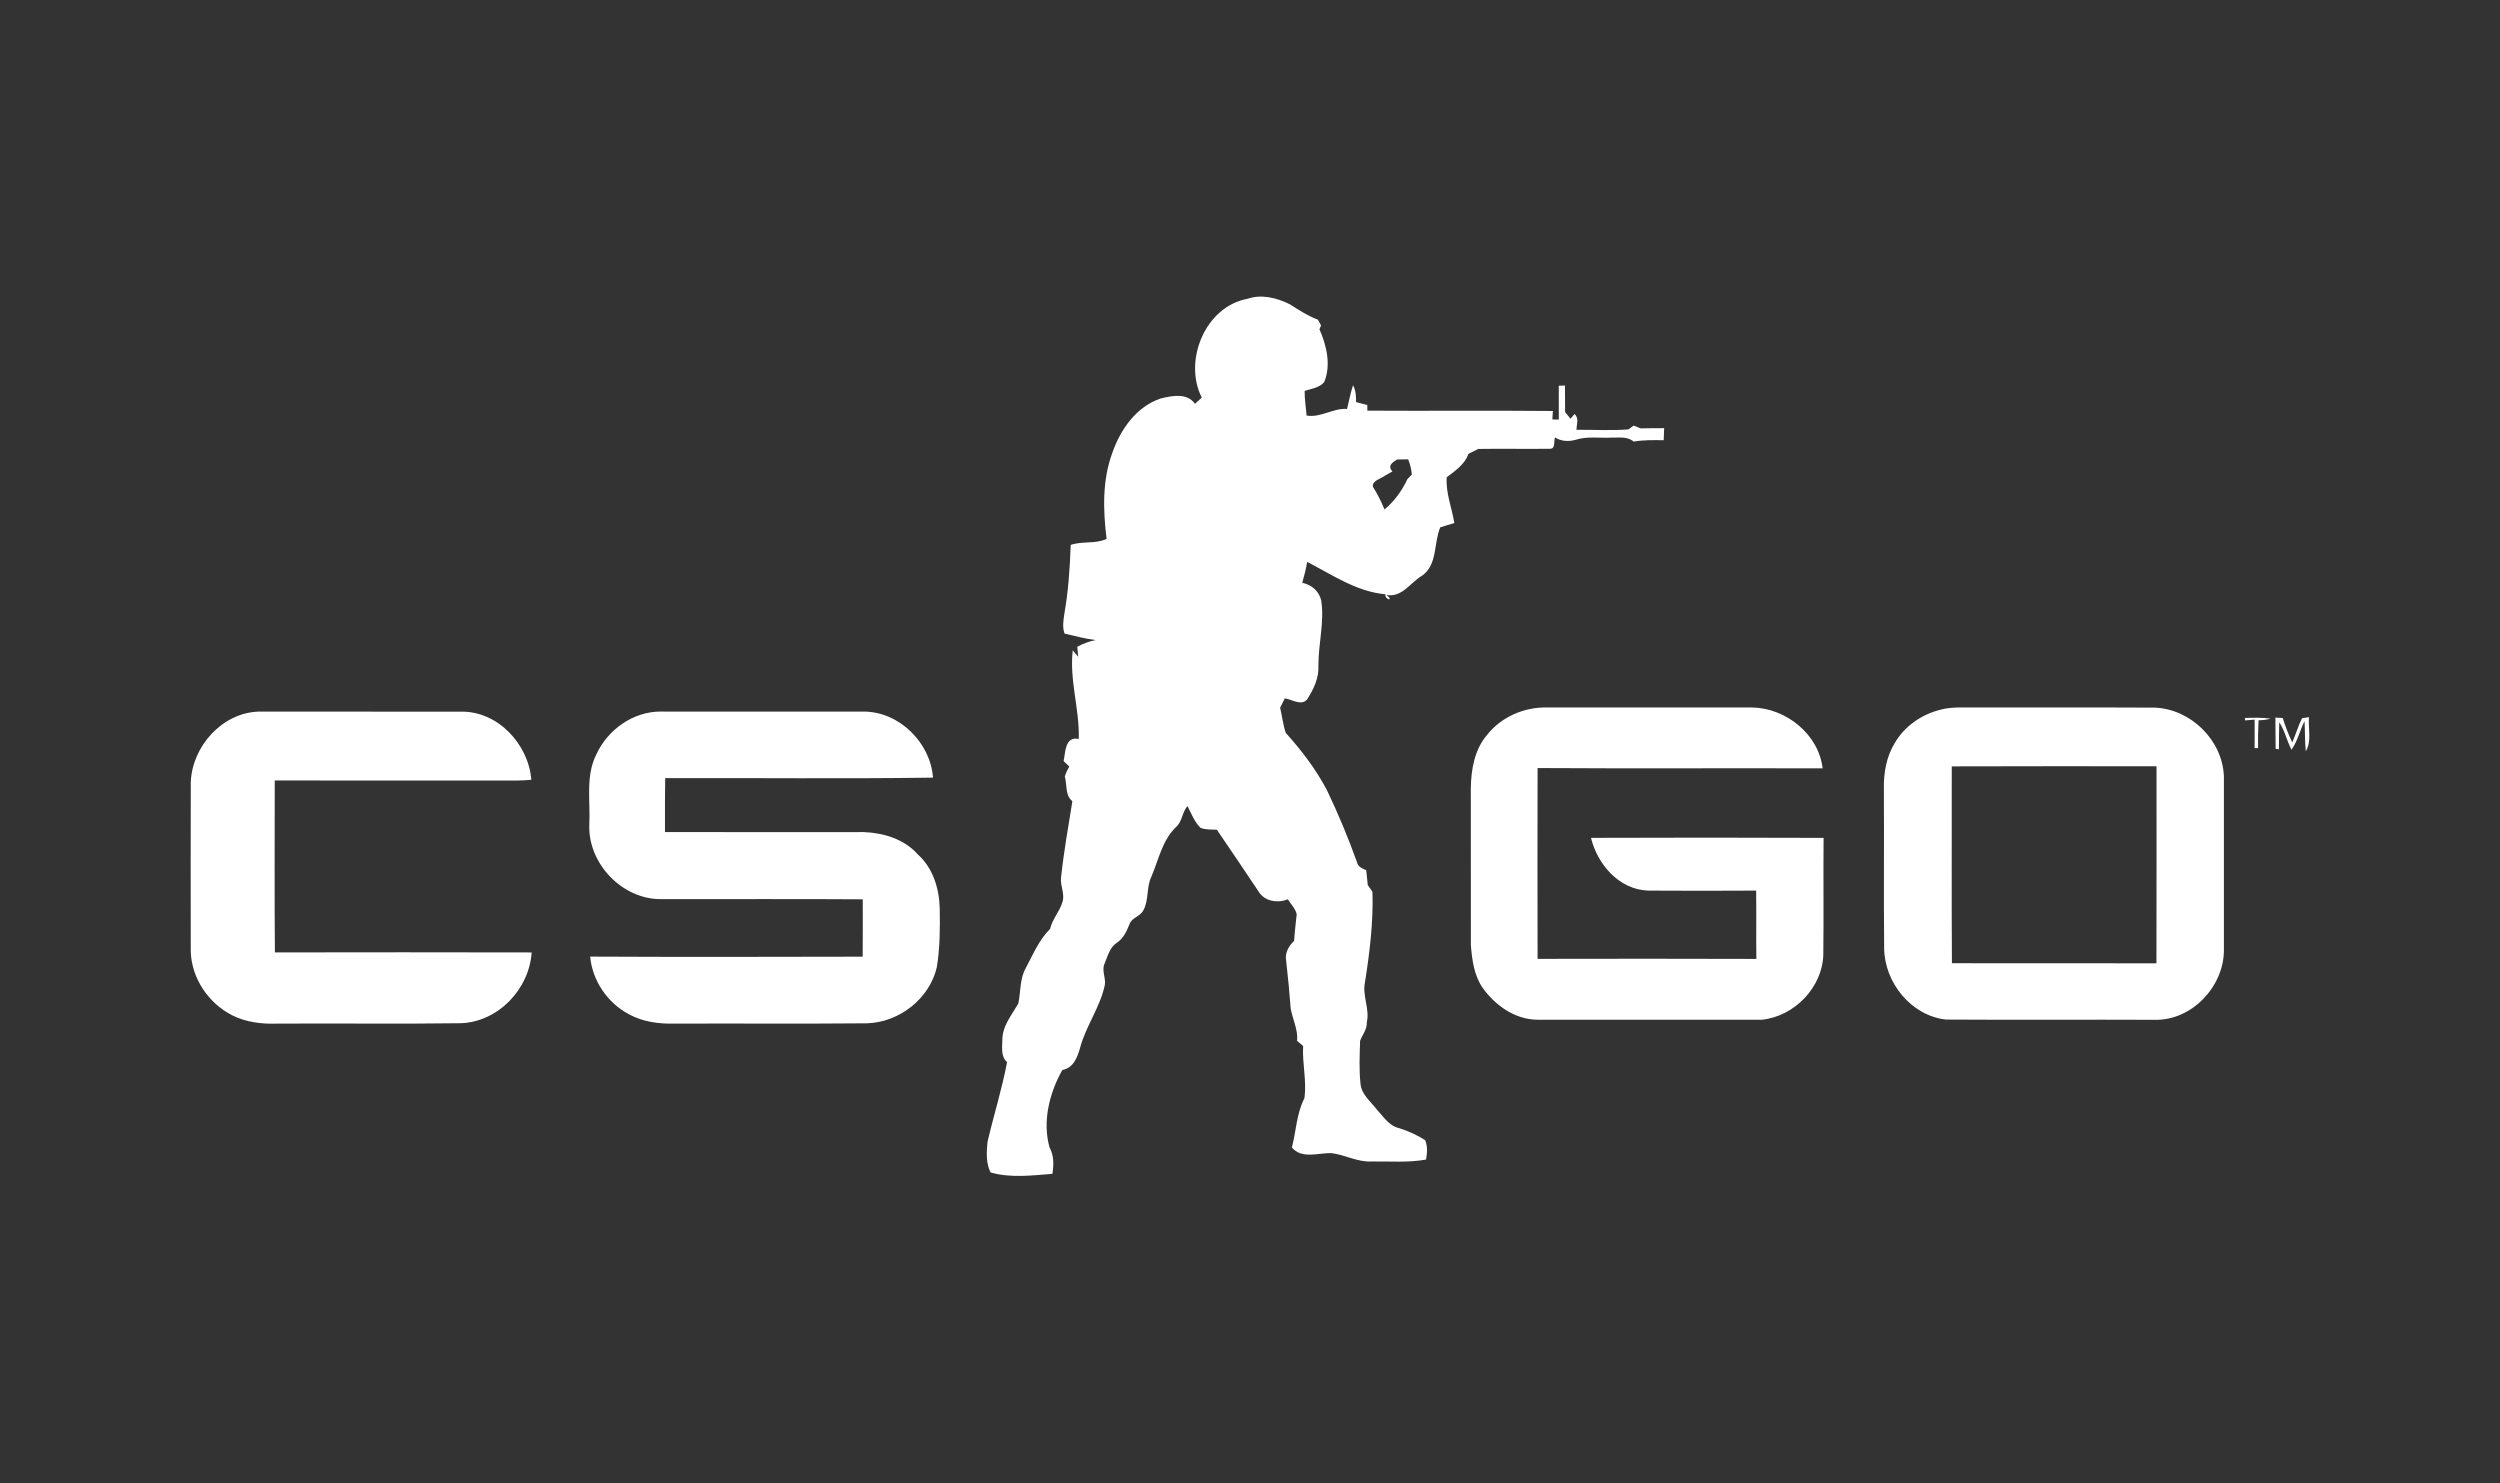
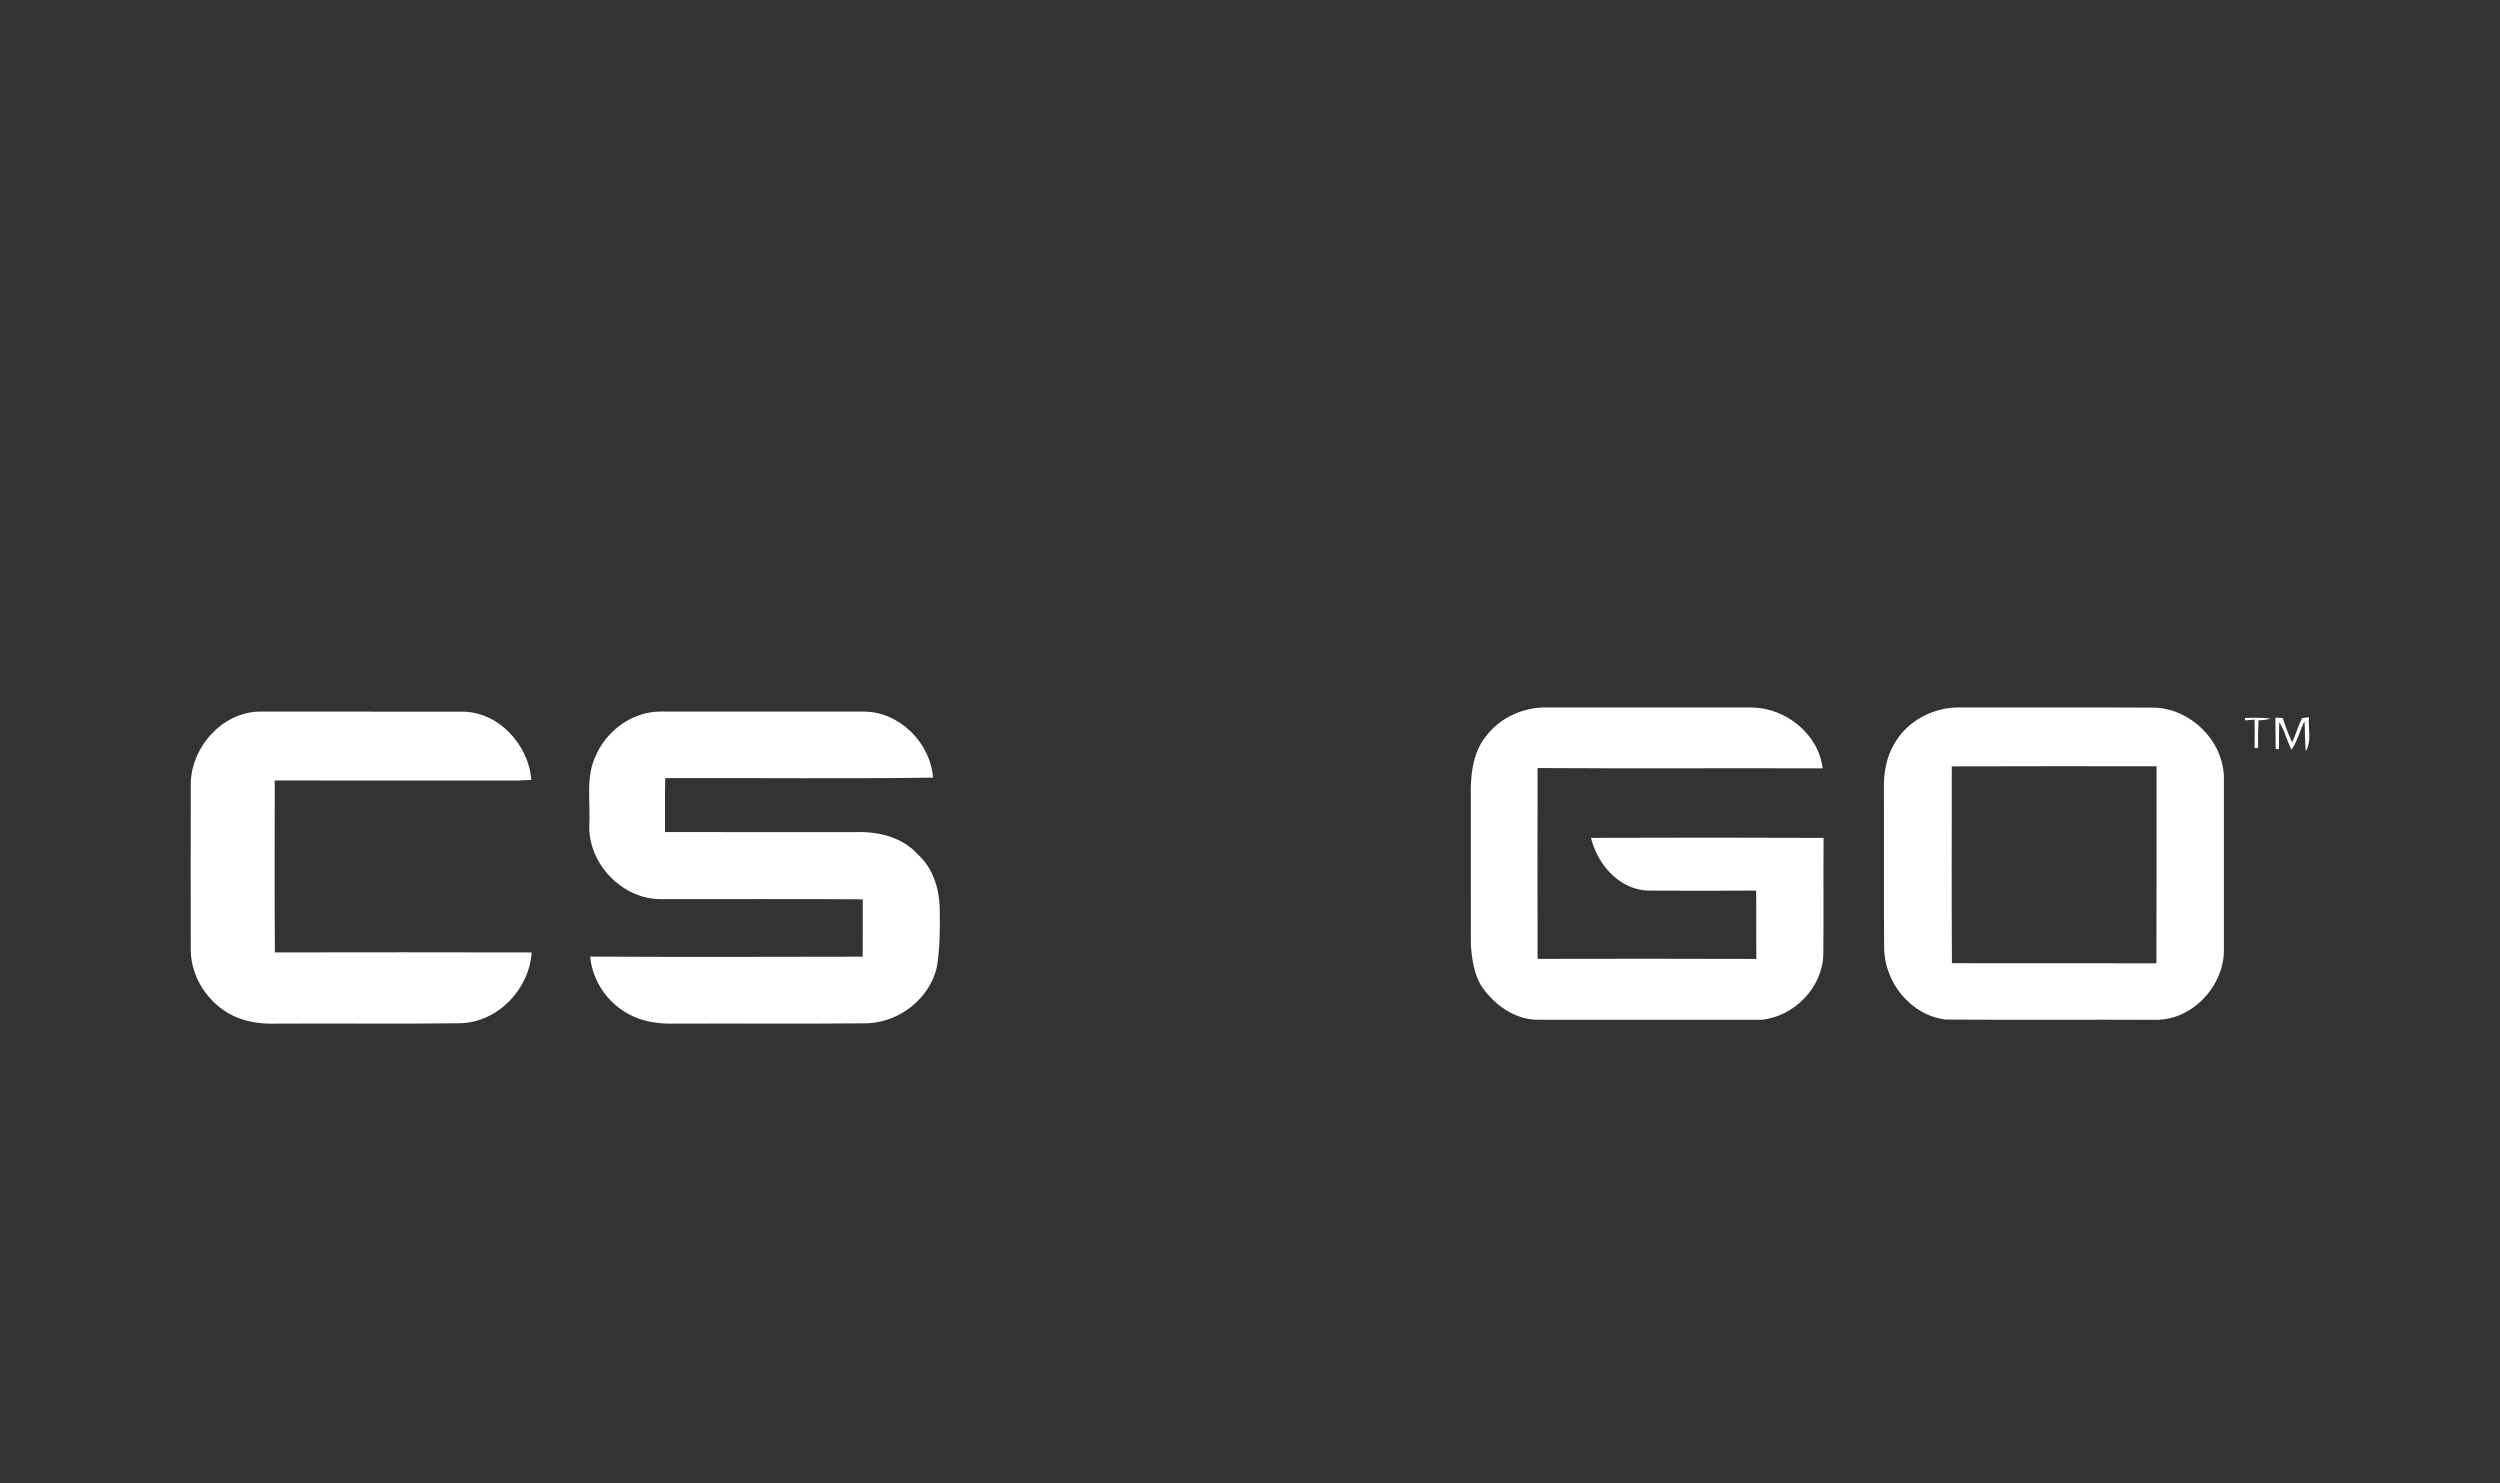
<svg xmlns="http://www.w3.org/2000/svg" width="118" height="70" viewBox="0 0 118 70" fill="none">
  <rect x="0" y="0" width="118" height="70" fill="#333333" stroke="none" />
-   <path d="M58.892 14.101C59.554 13.872 60.276 14.063 60.883 14.363C61.306 14.635 61.73 14.911 62.205 15.089C62.241 15.158 62.316 15.293 62.353 15.359C62.334 15.404 62.298 15.497 62.279 15.542C62.617 16.311 62.833 17.223 62.505 18.031C62.282 18.304 61.893 18.346 61.578 18.451C61.576 18.842 61.639 19.228 61.672 19.615C62.346 19.724 62.916 19.256 63.582 19.302C63.672 18.929 63.743 18.55 63.862 18.184C64 18.427 64.005 18.706 64.007 18.978C64.181 19.028 64.358 19.073 64.536 19.116C64.538 19.183 64.54 19.317 64.54 19.383C67.459 19.401 70.377 19.37 73.297 19.399C73.29 19.499 73.275 19.699 73.27 19.8C73.345 19.8 73.499 19.801 73.576 19.801C73.573 19.27 73.576 18.738 73.574 18.206C73.648 18.203 73.793 18.199 73.866 18.198C73.868 18.616 73.869 19.034 73.873 19.452C73.937 19.53 74.065 19.686 74.129 19.765C74.177 19.708 74.272 19.597 74.32 19.54C74.542 19.748 74.416 20.032 74.406 20.287C75.223 20.278 76.048 20.333 76.863 20.267C76.924 20.222 77.046 20.133 77.106 20.088C77.218 20.132 77.331 20.175 77.443 20.22C77.81 20.211 78.179 20.21 78.547 20.209C78.54 20.399 78.534 20.589 78.527 20.779C78.052 20.772 77.576 20.762 77.109 20.843C76.807 20.583 76.402 20.666 76.038 20.656C75.478 20.682 74.9 20.583 74.358 20.762C74.035 20.851 73.681 20.83 73.397 20.647C73.329 20.817 73.433 21.197 73.147 21.182C72.021 21.197 70.897 21.172 69.772 21.19C69.618 21.271 69.463 21.348 69.309 21.423C69.147 21.908 68.681 22.231 68.284 22.527C68.235 23.272 68.53 23.967 68.644 24.689C68.422 24.753 68.199 24.819 67.98 24.891C67.665 25.634 67.858 26.648 67.129 27.167C66.571 27.491 66.201 28.198 65.448 28.087C65.831 28.406 65.343 28.306 65.394 28.05C64.031 27.93 62.883 27.13 61.699 26.521C61.644 26.855 61.557 27.183 61.467 27.509C61.917 27.595 62.288 27.926 62.368 28.387C62.512 29.393 62.225 30.391 62.229 31.4C62.261 31.992 62.007 32.534 61.691 33.018C61.413 33.331 60.977 33.009 60.644 32.962C60.569 33.109 60.495 33.256 60.422 33.404C60.517 33.798 60.557 34.209 60.689 34.595C61.431 35.415 62.106 36.303 62.624 37.282C63.157 38.392 63.632 39.528 64.047 40.687C64.088 40.912 64.3 40.993 64.486 41.074C64.51 41.306 64.535 41.538 64.558 41.773C64.631 41.879 64.705 41.985 64.78 42.093C64.825 43.523 64.65 44.948 64.427 46.36C64.29 46.997 64.662 47.62 64.512 48.261C64.529 48.59 64.303 48.838 64.197 49.128C64.176 49.806 64.143 50.492 64.217 51.168C64.269 51.664 64.689 51.984 64.973 52.354C65.284 52.683 65.544 53.126 66.014 53.243C66.456 53.375 66.879 53.567 67.269 53.818C67.388 54.112 67.366 54.425 67.309 54.731C66.459 54.887 65.591 54.809 64.732 54.822C64.07 54.857 63.48 54.502 62.837 54.427C62.214 54.412 61.455 54.721 60.977 54.163C61.179 53.39 61.196 52.56 61.567 51.839C61.686 51.022 61.46 50.193 61.508 49.369C61.437 49.309 61.294 49.19 61.223 49.13C61.274 48.592 61.008 48.113 60.92 47.598C60.862 46.846 60.794 46.095 60.706 45.346C60.638 44.982 60.827 44.648 61.084 44.406C61.107 43.985 61.164 43.568 61.204 43.151C61.142 42.879 60.926 42.678 60.786 42.445C60.321 42.642 59.692 42.548 59.415 42.093C58.758 41.115 58.102 40.136 57.437 39.164C57.176 39.147 56.9 39.174 56.656 39.07C56.375 38.781 56.228 38.397 56.049 38.045C55.792 38.334 55.81 38.777 55.506 39.039C54.862 39.658 54.69 40.566 54.354 41.358C54.096 41.872 54.241 42.492 53.953 42.992C53.799 43.262 53.413 43.316 53.312 43.624C53.178 43.956 53.022 44.3 52.71 44.502C52.371 44.724 52.282 45.145 52.131 45.493C51.993 45.813 52.198 46.15 52.15 46.48C51.935 47.526 51.269 48.401 50.989 49.425C50.861 49.887 50.678 50.406 50.141 50.505C49.53 51.596 49.194 52.931 49.539 54.16C49.751 54.546 49.739 54.98 49.674 55.405C48.703 55.481 47.708 55.611 46.755 55.34C46.531 54.897 46.563 54.376 46.61 53.898C46.904 52.639 47.294 51.403 47.534 50.132C47.235 49.866 47.305 49.46 47.31 49.105C47.3 48.441 47.752 47.91 48.065 47.366C48.183 46.807 48.127 46.207 48.416 45.694C48.756 45.053 49.043 44.36 49.567 43.841C49.667 43.384 50.004 43.039 50.14 42.599C50.285 42.21 50.031 41.815 50.082 41.418C50.207 40.212 50.426 39.018 50.616 37.82C50.257 37.52 50.373 37.043 50.258 36.638C50.314 36.478 50.386 36.326 50.471 36.178C50.381 36.095 50.293 36.011 50.203 35.928C50.29 35.503 50.265 34.741 50.918 34.879C50.959 33.47 50.47 32.106 50.634 30.695C50.721 30.797 50.806 30.9 50.893 31.003L50.847 30.526C51.12 30.381 51.41 30.269 51.715 30.212C51.218 30.147 50.735 30.021 50.249 29.907C50.131 29.598 50.197 29.269 50.24 28.953C50.429 27.885 50.498 26.802 50.538 25.72C51.088 25.528 51.694 25.691 52.231 25.435C52.065 24.081 52.022 22.668 52.504 21.369C52.891 20.263 53.632 19.197 54.786 18.808C55.332 18.677 56.019 18.531 56.404 19.06C56.51 18.963 56.616 18.863 56.722 18.766C55.841 17.017 56.893 14.461 58.892 14.101ZM65.94 21.688C65.708 21.83 65.48 21.993 65.724 22.251C65.605 22.322 65.486 22.39 65.365 22.455C65.177 22.601 64.753 22.683 64.802 22.977C65.014 23.317 65.197 23.674 65.348 24.046C65.811 23.666 66.179 23.155 66.429 22.614C66.481 22.56 66.587 22.453 66.639 22.4C66.616 22.152 66.561 21.91 66.464 21.68C66.29 21.683 66.114 21.686 65.94 21.688Z" fill="white" />
  <path d="M70.198 34.678C70.862 33.84 71.936 33.375 73.001 33.392C76.241 33.395 79.483 33.391 82.723 33.394C84.304 33.427 85.845 34.662 86.028 36.267C81.542 36.252 77.058 36.281 72.574 36.252C72.57 39.254 72.564 42.256 72.574 45.258C76.016 45.253 79.458 45.247 82.9 45.261C82.887 44.186 82.905 43.111 82.89 42.036C81.188 42.045 79.486 42.049 77.784 42.036C76.418 41.983 75.403 40.804 75.095 39.547C78.755 39.534 82.413 39.532 86.073 39.548C86.057 41.387 86.082 43.227 86.06 45.066C86.016 46.614 84.684 47.977 83.157 48.132C79.627 48.132 76.095 48.131 72.564 48.131C71.509 48.123 70.576 47.457 69.981 46.626C69.575 46.038 69.483 45.308 69.425 44.616C69.42 42.149 69.428 39.681 69.422 37.214C69.436 36.319 69.594 35.375 70.198 34.678ZM91.606 33.494C91.97 33.395 92.35 33.388 92.726 33.392C95.721 33.401 98.718 33.383 101.713 33.4C103.411 33.472 104.903 34.938 104.968 36.642C104.971 39.395 104.971 42.148 104.968 44.903C104.937 46.591 103.443 48.164 101.729 48.135C98.435 48.12 95.141 48.145 91.847 48.123C90.204 47.94 88.943 46.372 88.932 44.748C88.908 42.237 88.934 39.724 88.919 37.214C88.906 36.474 89.039 35.713 89.431 35.075C89.891 34.272 90.715 33.71 91.606 33.494ZM92.123 36.173C92.128 39.27 92.109 42.368 92.131 45.464C95.348 45.473 98.567 45.463 101.784 45.468C101.794 42.369 101.786 39.269 101.788 36.168C98.567 36.167 95.344 36.161 92.123 36.173ZM9.005 36.91C9.073 35.231 10.479 33.654 12.19 33.588C15.387 33.585 18.585 33.585 21.782 33.59C23.509 33.573 24.947 35.133 25.078 36.806C24.847 36.825 24.616 36.839 24.386 36.842C20.579 36.838 16.773 36.843 12.968 36.839C12.966 39.544 12.952 42.248 12.975 44.954C17.015 44.948 21.054 44.945 25.094 44.955C24.979 46.689 23.519 48.228 21.759 48.296C18.863 48.336 15.966 48.297 13.07 48.315C12.348 48.339 11.605 48.249 10.956 47.92C9.835 47.347 9.043 46.178 9.004 44.91C9.001 42.243 8.996 39.577 9.005 36.91ZM28.154 35.595C28.687 34.433 29.906 33.57 31.203 33.586C34.395 33.589 37.589 33.586 40.783 33.587C42.451 33.597 43.919 35.057 44.037 36.704C39.826 36.764 35.611 36.713 31.399 36.729C31.38 37.576 31.389 38.424 31.387 39.272C34.519 39.282 37.652 39.275 40.783 39.275C41.712 39.312 42.687 39.609 43.32 40.327C44.031 40.963 44.331 41.931 44.355 42.863C44.37 43.793 44.37 44.727 44.219 45.649C43.874 47.141 42.448 48.252 40.925 48.3C37.881 48.329 34.835 48.303 31.791 48.315C31.073 48.329 30.33 48.226 29.692 47.876C28.682 47.349 27.957 46.29 27.857 45.152C32.144 45.173 36.432 45.165 40.718 45.155C40.728 44.252 40.722 43.35 40.722 42.448C37.55 42.426 34.377 42.445 31.203 42.439C29.379 42.453 27.765 40.777 27.814 38.959C27.878 37.839 27.62 36.636 28.154 35.595ZM105.959 33.888C106.362 33.877 106.77 33.861 107.172 33.922C106.985 33.97 106.794 33.995 106.603 33.998C106.579 34.435 106.576 34.871 106.581 35.308C106.539 35.308 106.457 35.308 106.416 35.309C106.419 34.861 106.423 34.413 106.417 33.966C106.304 33.975 106.079 33.995 105.968 34.003L105.959 33.888ZM107.398 33.871C107.484 33.876 107.658 33.884 107.745 33.889C107.869 34.282 108.014 34.668 108.194 35.041C108.362 34.665 108.472 34.264 108.658 33.899C108.739 33.887 108.902 33.863 108.983 33.851C108.938 34.385 109.122 34.976 108.834 35.462C108.782 34.989 108.803 34.513 108.773 34.038C108.552 34.481 108.448 34.978 108.159 35.388C107.938 34.967 107.844 34.488 107.58 34.091C107.563 34.514 107.571 34.94 107.565 35.365L107.41 35.347C107.41 34.855 107.403 34.363 107.398 33.871Z" fill="white" />
</svg>